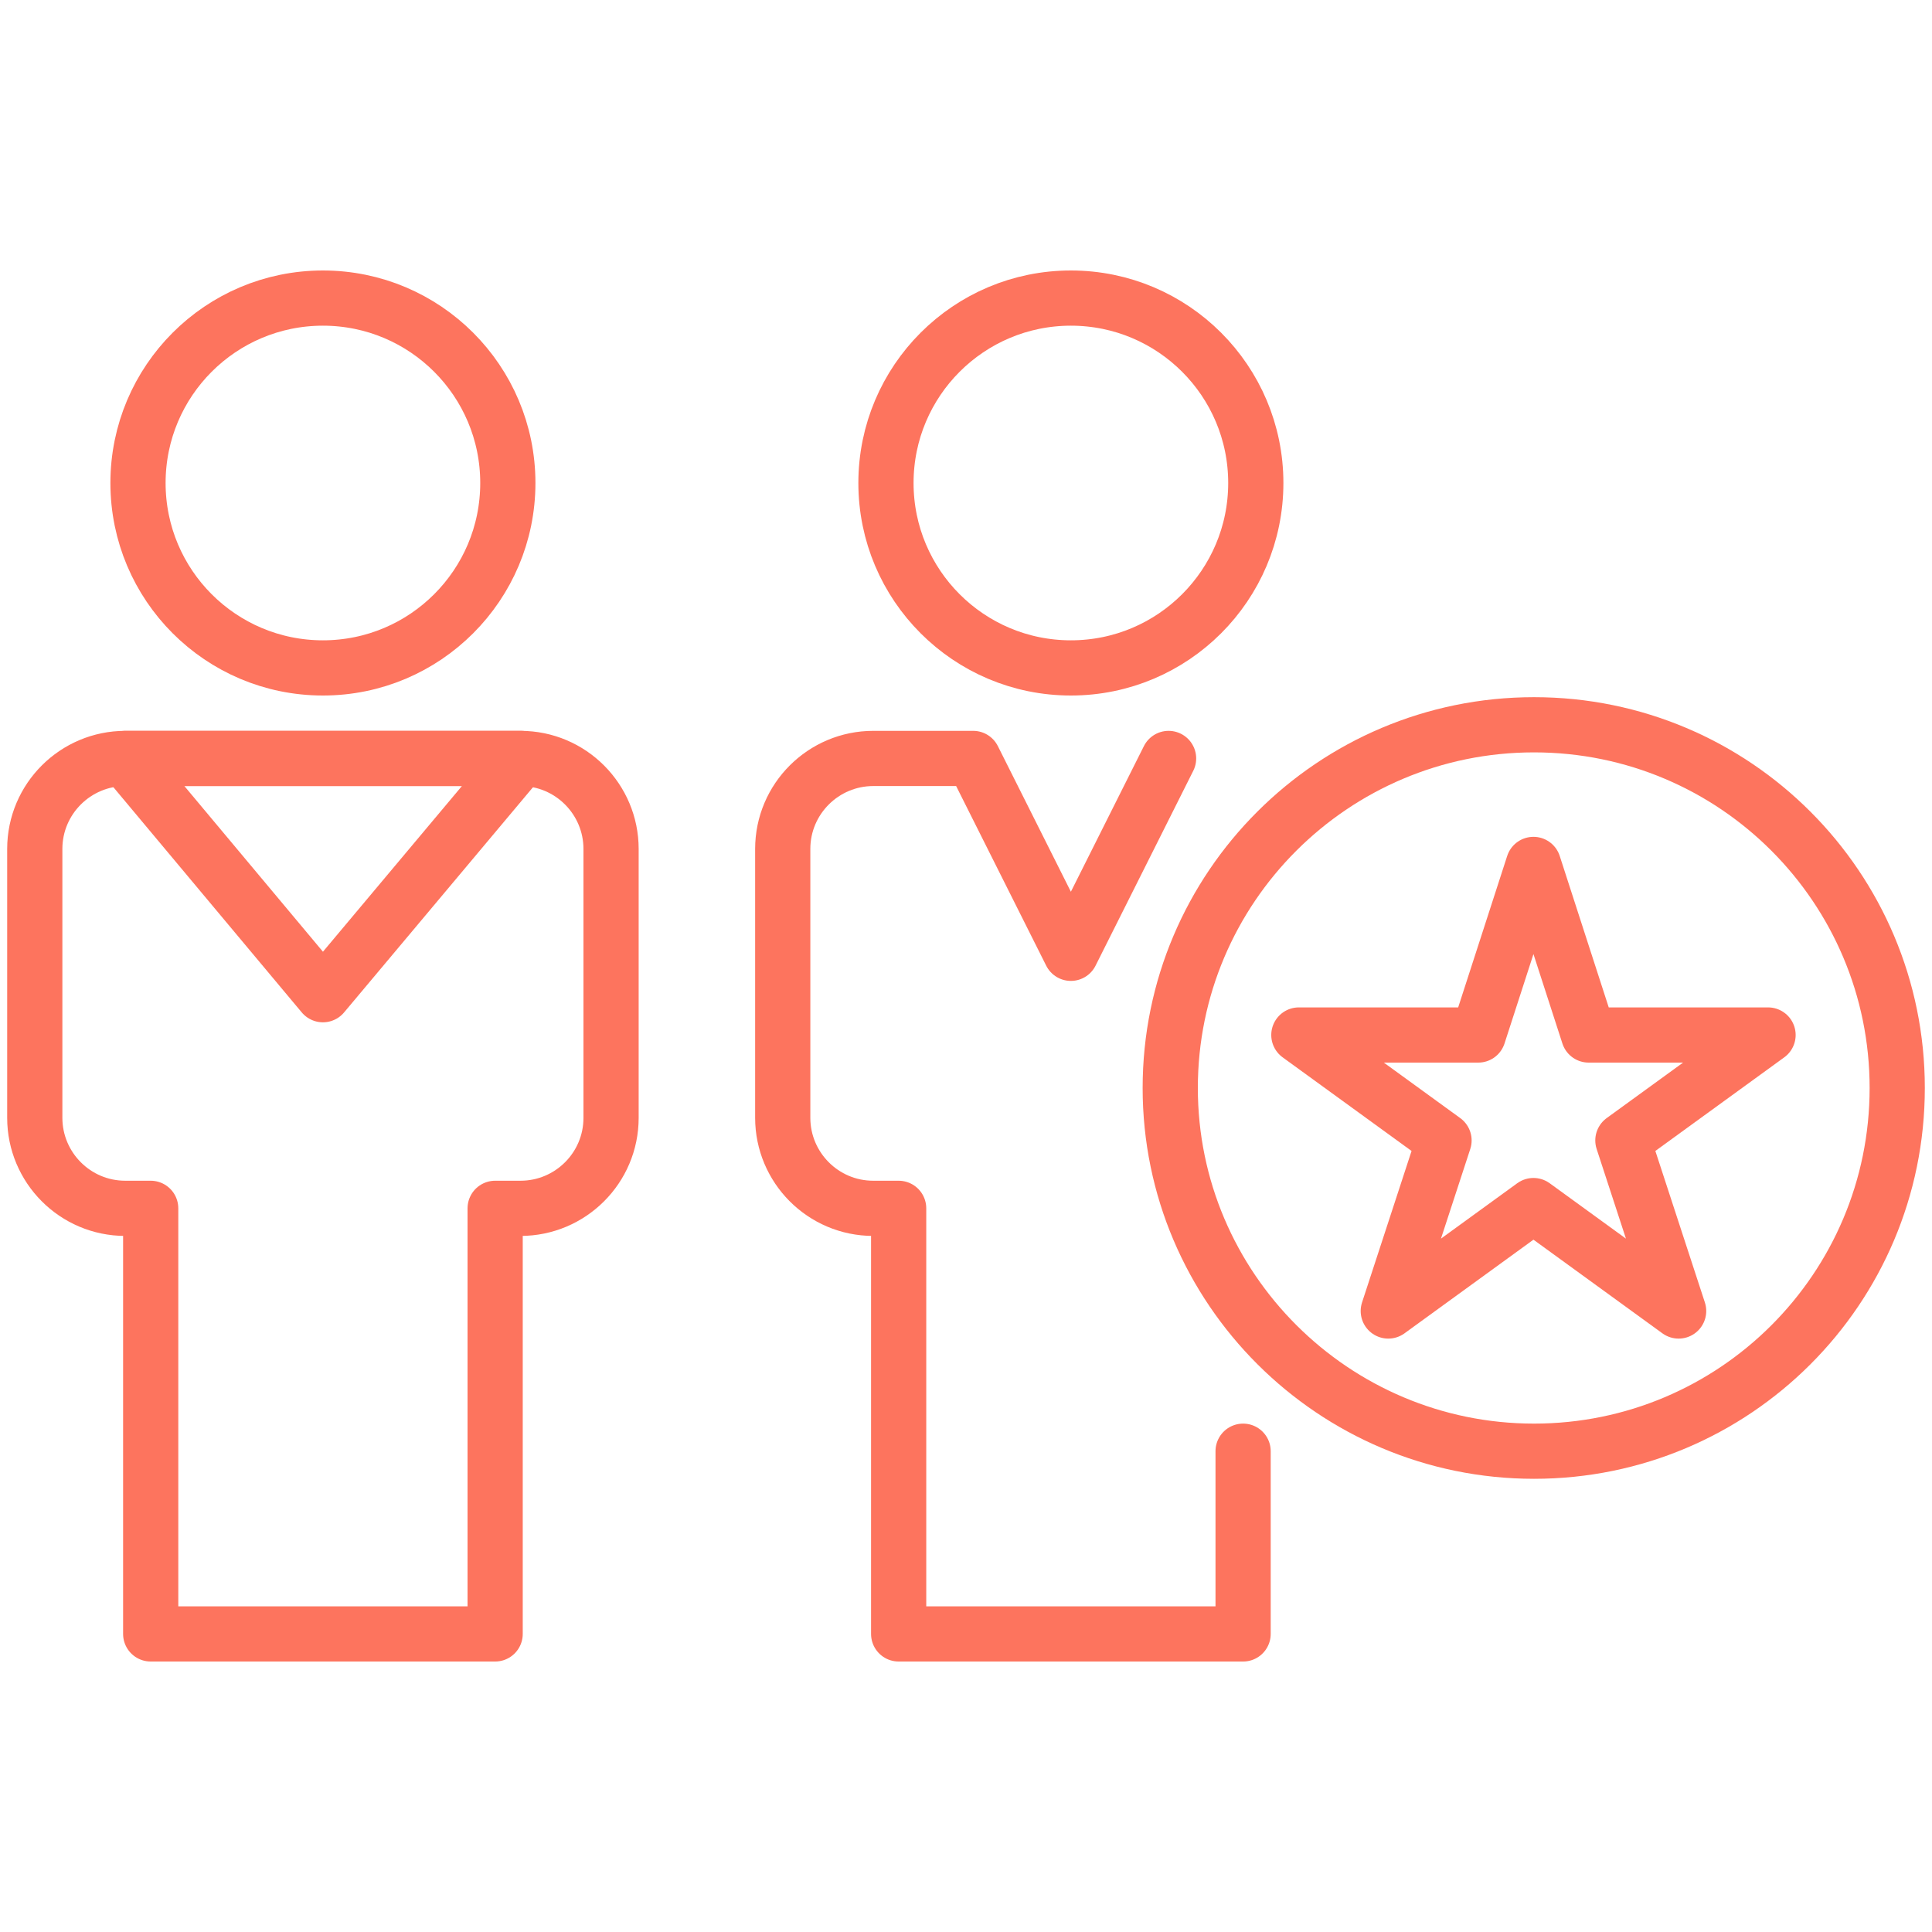
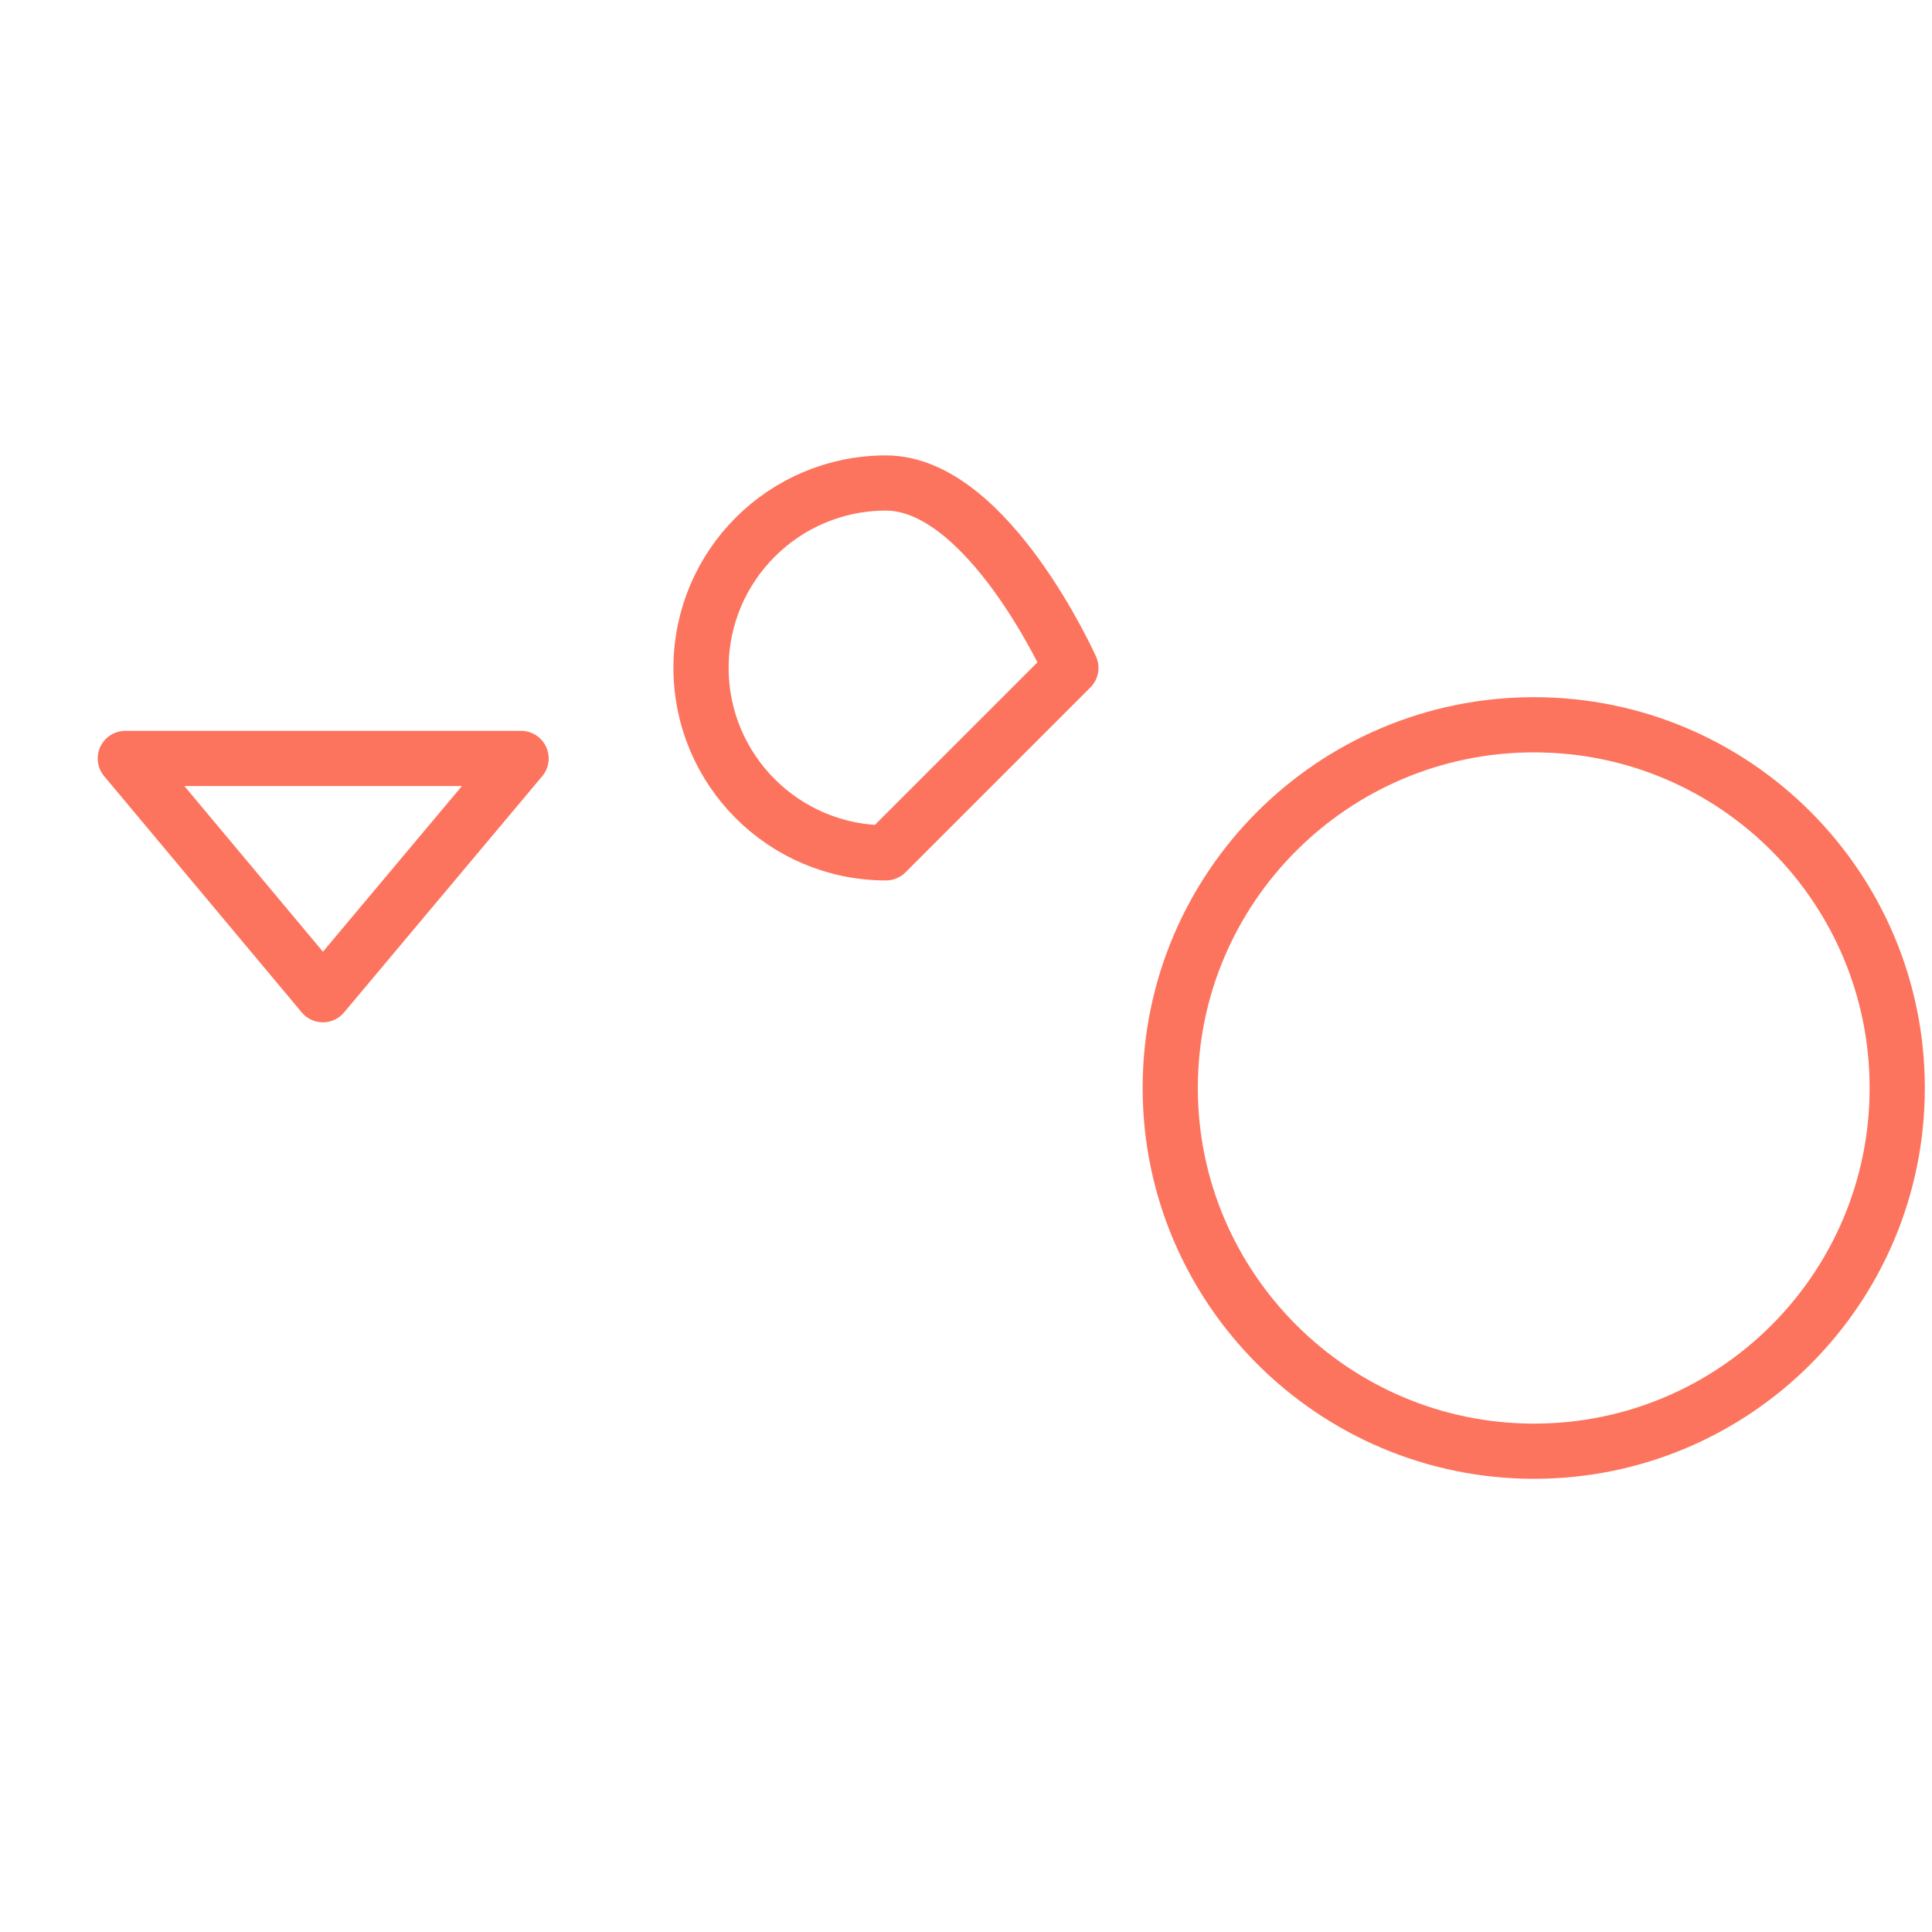
<svg xmlns="http://www.w3.org/2000/svg" id="Layer_1" viewBox="0 0 35 35">
  <defs>
    <style>.cls-1{fill:none;stroke:#fd745e;stroke-linecap:round;stroke-linejoin:round;}</style>
  </defs>
  <g>
-     <polygon class="cls-1" points="29.4 20.66 32.03 18.75 28.78 18.75 27.78 15.66 26.78 18.75 23.53 18.75 26.16 20.66 25.15 23.75 27.78 21.84 30.41 23.75 29.4 20.66" />
    <path class="cls-1" d="M34.37,19.71c0,3.64-2.95,6.58-6.58,6.58s-6.59-2.95-6.59-6.58,2.95-6.58,6.59-6.58,6.58,2.95,6.58,6.58Z" />
  </g>
  <g>
    <g>
      <g>
-         <path class="cls-1" d="M9.44,13.74H2.27c-.9,0-1.64,.73-1.64,1.64v4.87c0,.9,.73,1.64,1.64,1.64h.46v7.71h6.24v-7.71h.46c.9,0,1.64-.73,1.64-1.64v-4.87c0-.9-.73-1.64-1.64-1.64Z" />
-         <path class="cls-1" d="M5.85,12.1c1.85,0,3.35-1.5,3.35-3.35s-1.5-3.35-3.35-3.35-3.35,1.5-3.35,3.35,1.5,3.35,3.35,3.35Z" />
-       </g>
+         </g>
      <polygon class="cls-1" points="5.85 18.02 9.44 13.74 2.27 13.74 5.85 18.02" />
    </g>
    <g>
-       <path class="cls-1" d="M19.4,12.1c1.85,0,3.35-1.5,3.35-3.35s-1.5-3.35-3.35-3.35-3.35,1.5-3.35,3.35,1.5,3.35,3.35,3.35Z" />
-       <path class="cls-1" d="M21.17,13.74l-1.77,3.53-1.77-3.53h-1.81c-.9,0-1.64,.73-1.64,1.64v4.87c0,.9,.73,1.64,1.64,1.64h.46v7.71h6.24v-3.31" />
+       <path class="cls-1" d="M19.4,12.1s-1.5-3.35-3.35-3.35-3.35,1.5-3.35,3.35,1.5,3.35,3.35,3.35Z" />
    </g>
  </g>
</svg>